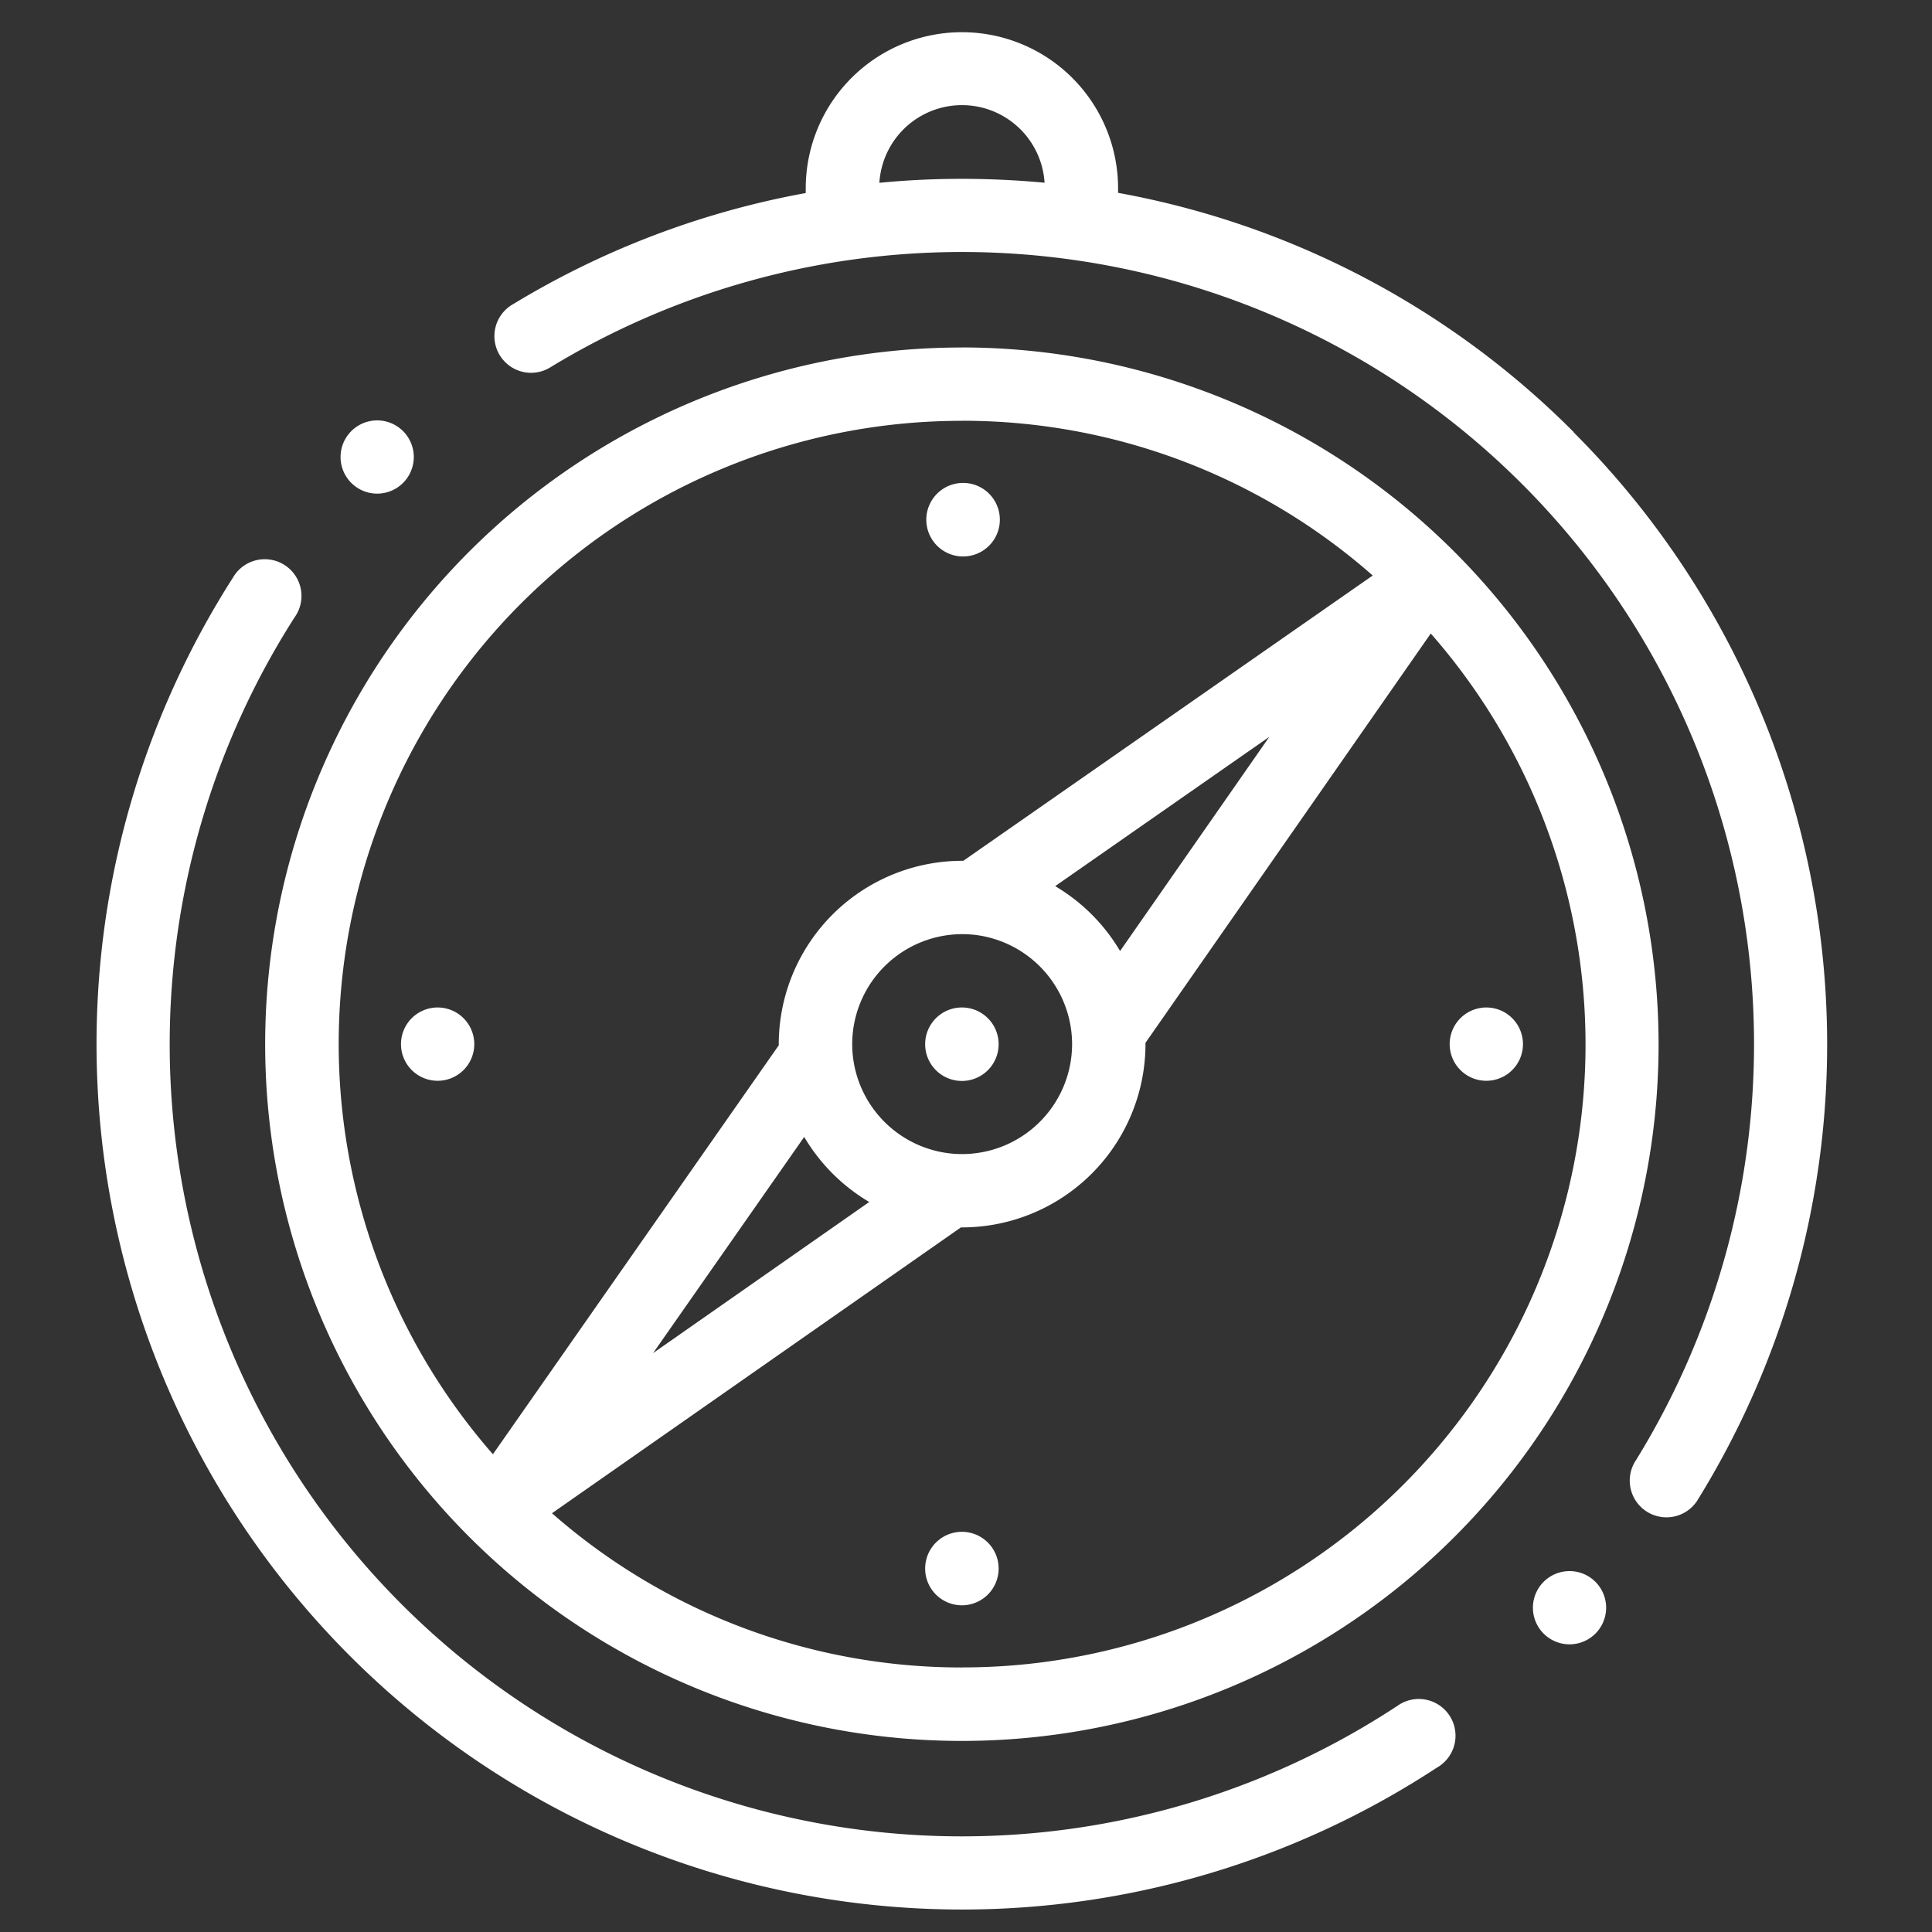
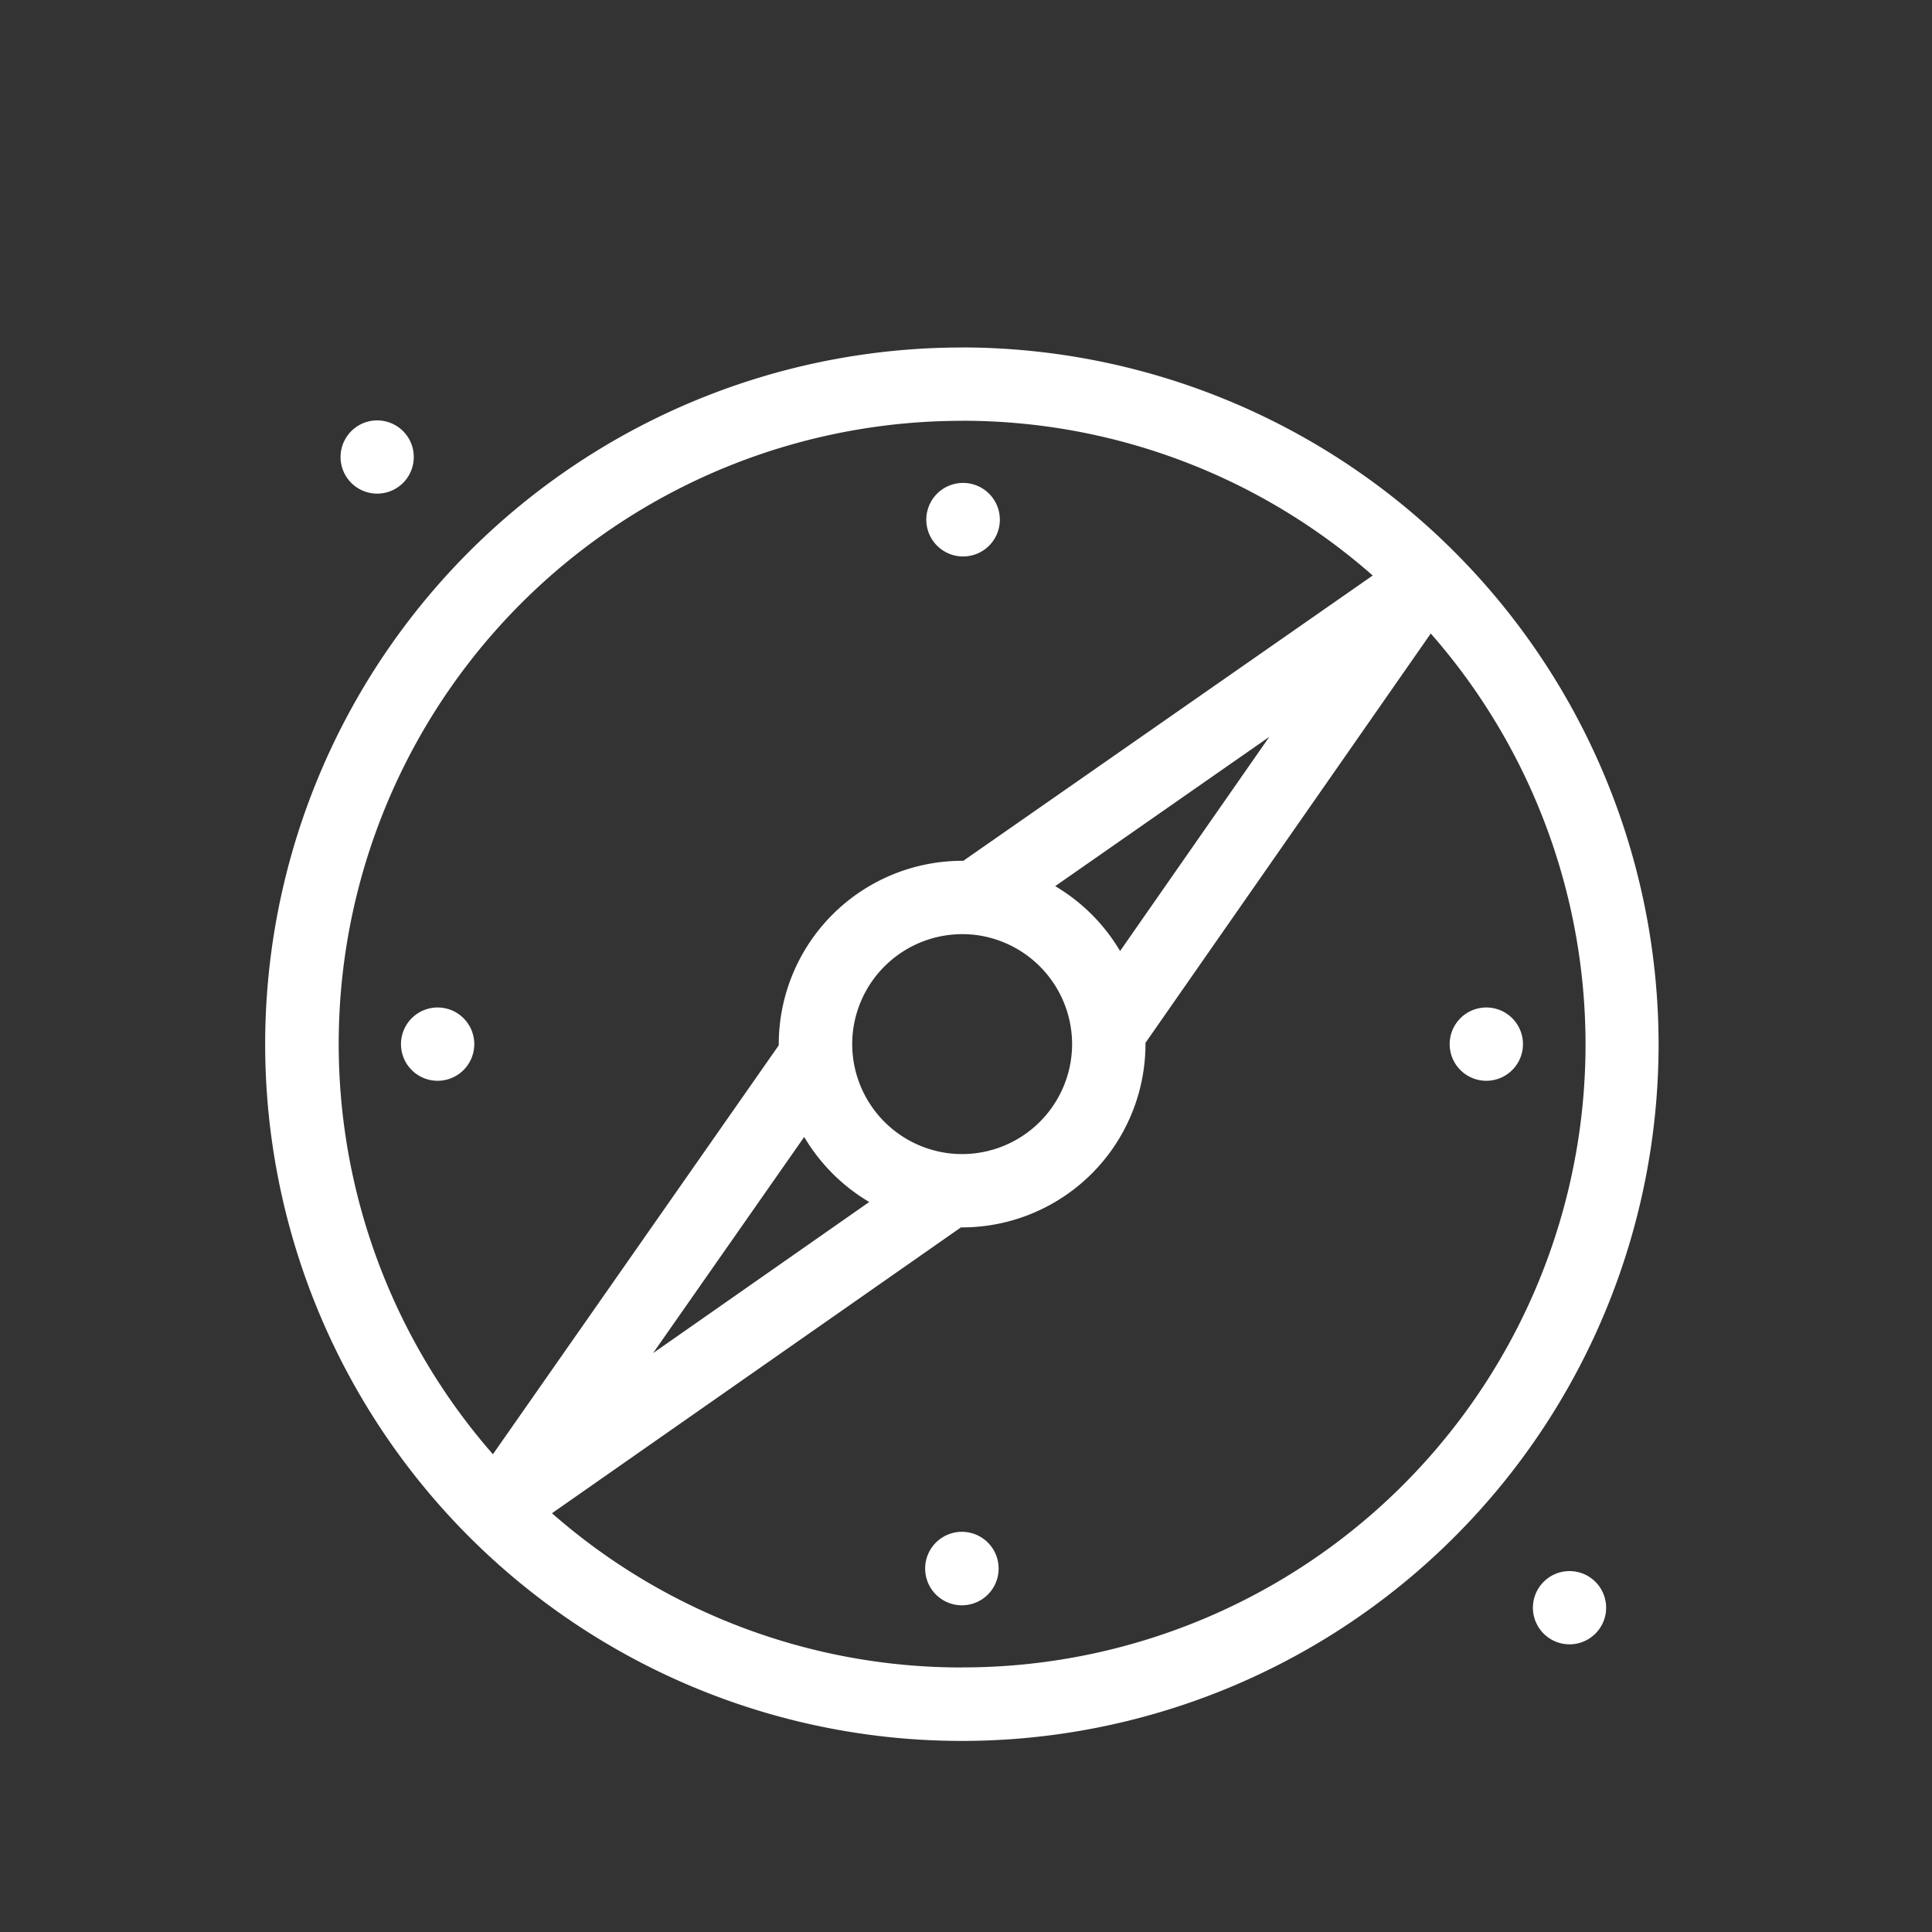
<svg xmlns="http://www.w3.org/2000/svg" width="60" height="60" fill="none" viewBox="0 0 60 60">
  <rect x="0" y="0" width="60" height="60" fill="#333333" stroke="none" />
-   <path fill="white" d="M43.37 52.995A24.6 24.6 0 0 1 9.15 19.17a1.14 1.14 0 1 0-1.917-1.229A26.879 26.879 0 0 0 44.62 54.898a1.14 1.14 0 1 0-1.25-1.9M27.31 5.675a2.57 2.57 0 0 1 5.13 0c-.848-.08-1.702-.12-2.564-.121-.859 0-1.716.041-2.566.123v-.002Zm21.57 7.751a26.686 26.686 0 0 0-14.157-7.437V5.85a4.85 4.85 0 0 0-9.7 0v.145a26.732 26.732 0 0 0-9.09 3.452 1.139 1.139 0 1 0 1.182 1.946 24.6 24.6 0 0 1 33.691 33.955 1.14 1.14 0 1 0 1.937 1.2 26.888 26.888 0 0 0-3.87-33.12" />
  <path fill="white" d="M29.874 17.281a1.142 1.142 0 1 0 .003-2.283 1.142 1.142 0 0 0-.003 2.283M29.874 47.572a1.14 1.14 0 1 0-.003 2.282 1.14 1.14 0 0 0 .003-2.282M46.963 31.621a1.138 1.138 0 1 0-1.608 1.611 1.138 1.138 0 0 0 1.608-1.611M14.395 31.621a1.138 1.138 0 1 0-1.608 1.611 1.138 1.138 0 0 0 1.608-1.611" />
  <path fill="white" d="M29.875 51.785a19.276 19.276 0 0 1-12.733-4.79l12.7-8.877a5.7 5.7 0 0 0 5.732-5.695v-.037l8.86-12.712a19.347 19.347 0 0 1-14.553 32.109l-.006.002ZM32.77 27.52l6.65-4.637-4.635 6.652a5.724 5.724 0 0 0-2.015-2.015Zm-5.775 9.809-6.713 4.693 4.693-6.713a5.745 5.745 0 0 0 2.02 2.02Zm6.3-4.905a3.42 3.42 0 0 1-3.705 3.405 3.42 3.42 0 0 1-3.124-3.404 3.42 3.42 0 0 1 3.692-3.403h.011a3.423 3.423 0 0 1 3.126 3.403v-.001ZM29.88 13.067a19.28 19.28 0 0 1 12.751 4.806l-12.714 8.86h-.037a5.7 5.7 0 0 0-5.695 5.693v.037l-8.877 12.7a19.35 19.35 0 0 1 14.57-32.094l.002-.002Zm-.002-2.275a21.637 21.637 0 1 0 21.631 21.634A21.66 21.66 0 0 0 29.872 10.79M11.715 15.33a1.137 1.137 0 1 0-.003-2.274 1.137 1.137 0 0 0 .003 2.274M48.741 48.792a1.137 1.137 0 1 0 .004 2.274 1.137 1.137 0 0 0-.004-2.274" />
-   <path fill="white" d="M29.874 31.288a1.14 1.14 0 1 0-.003 2.282 1.14 1.14 0 0 0 .003-2.282" />
</svg>